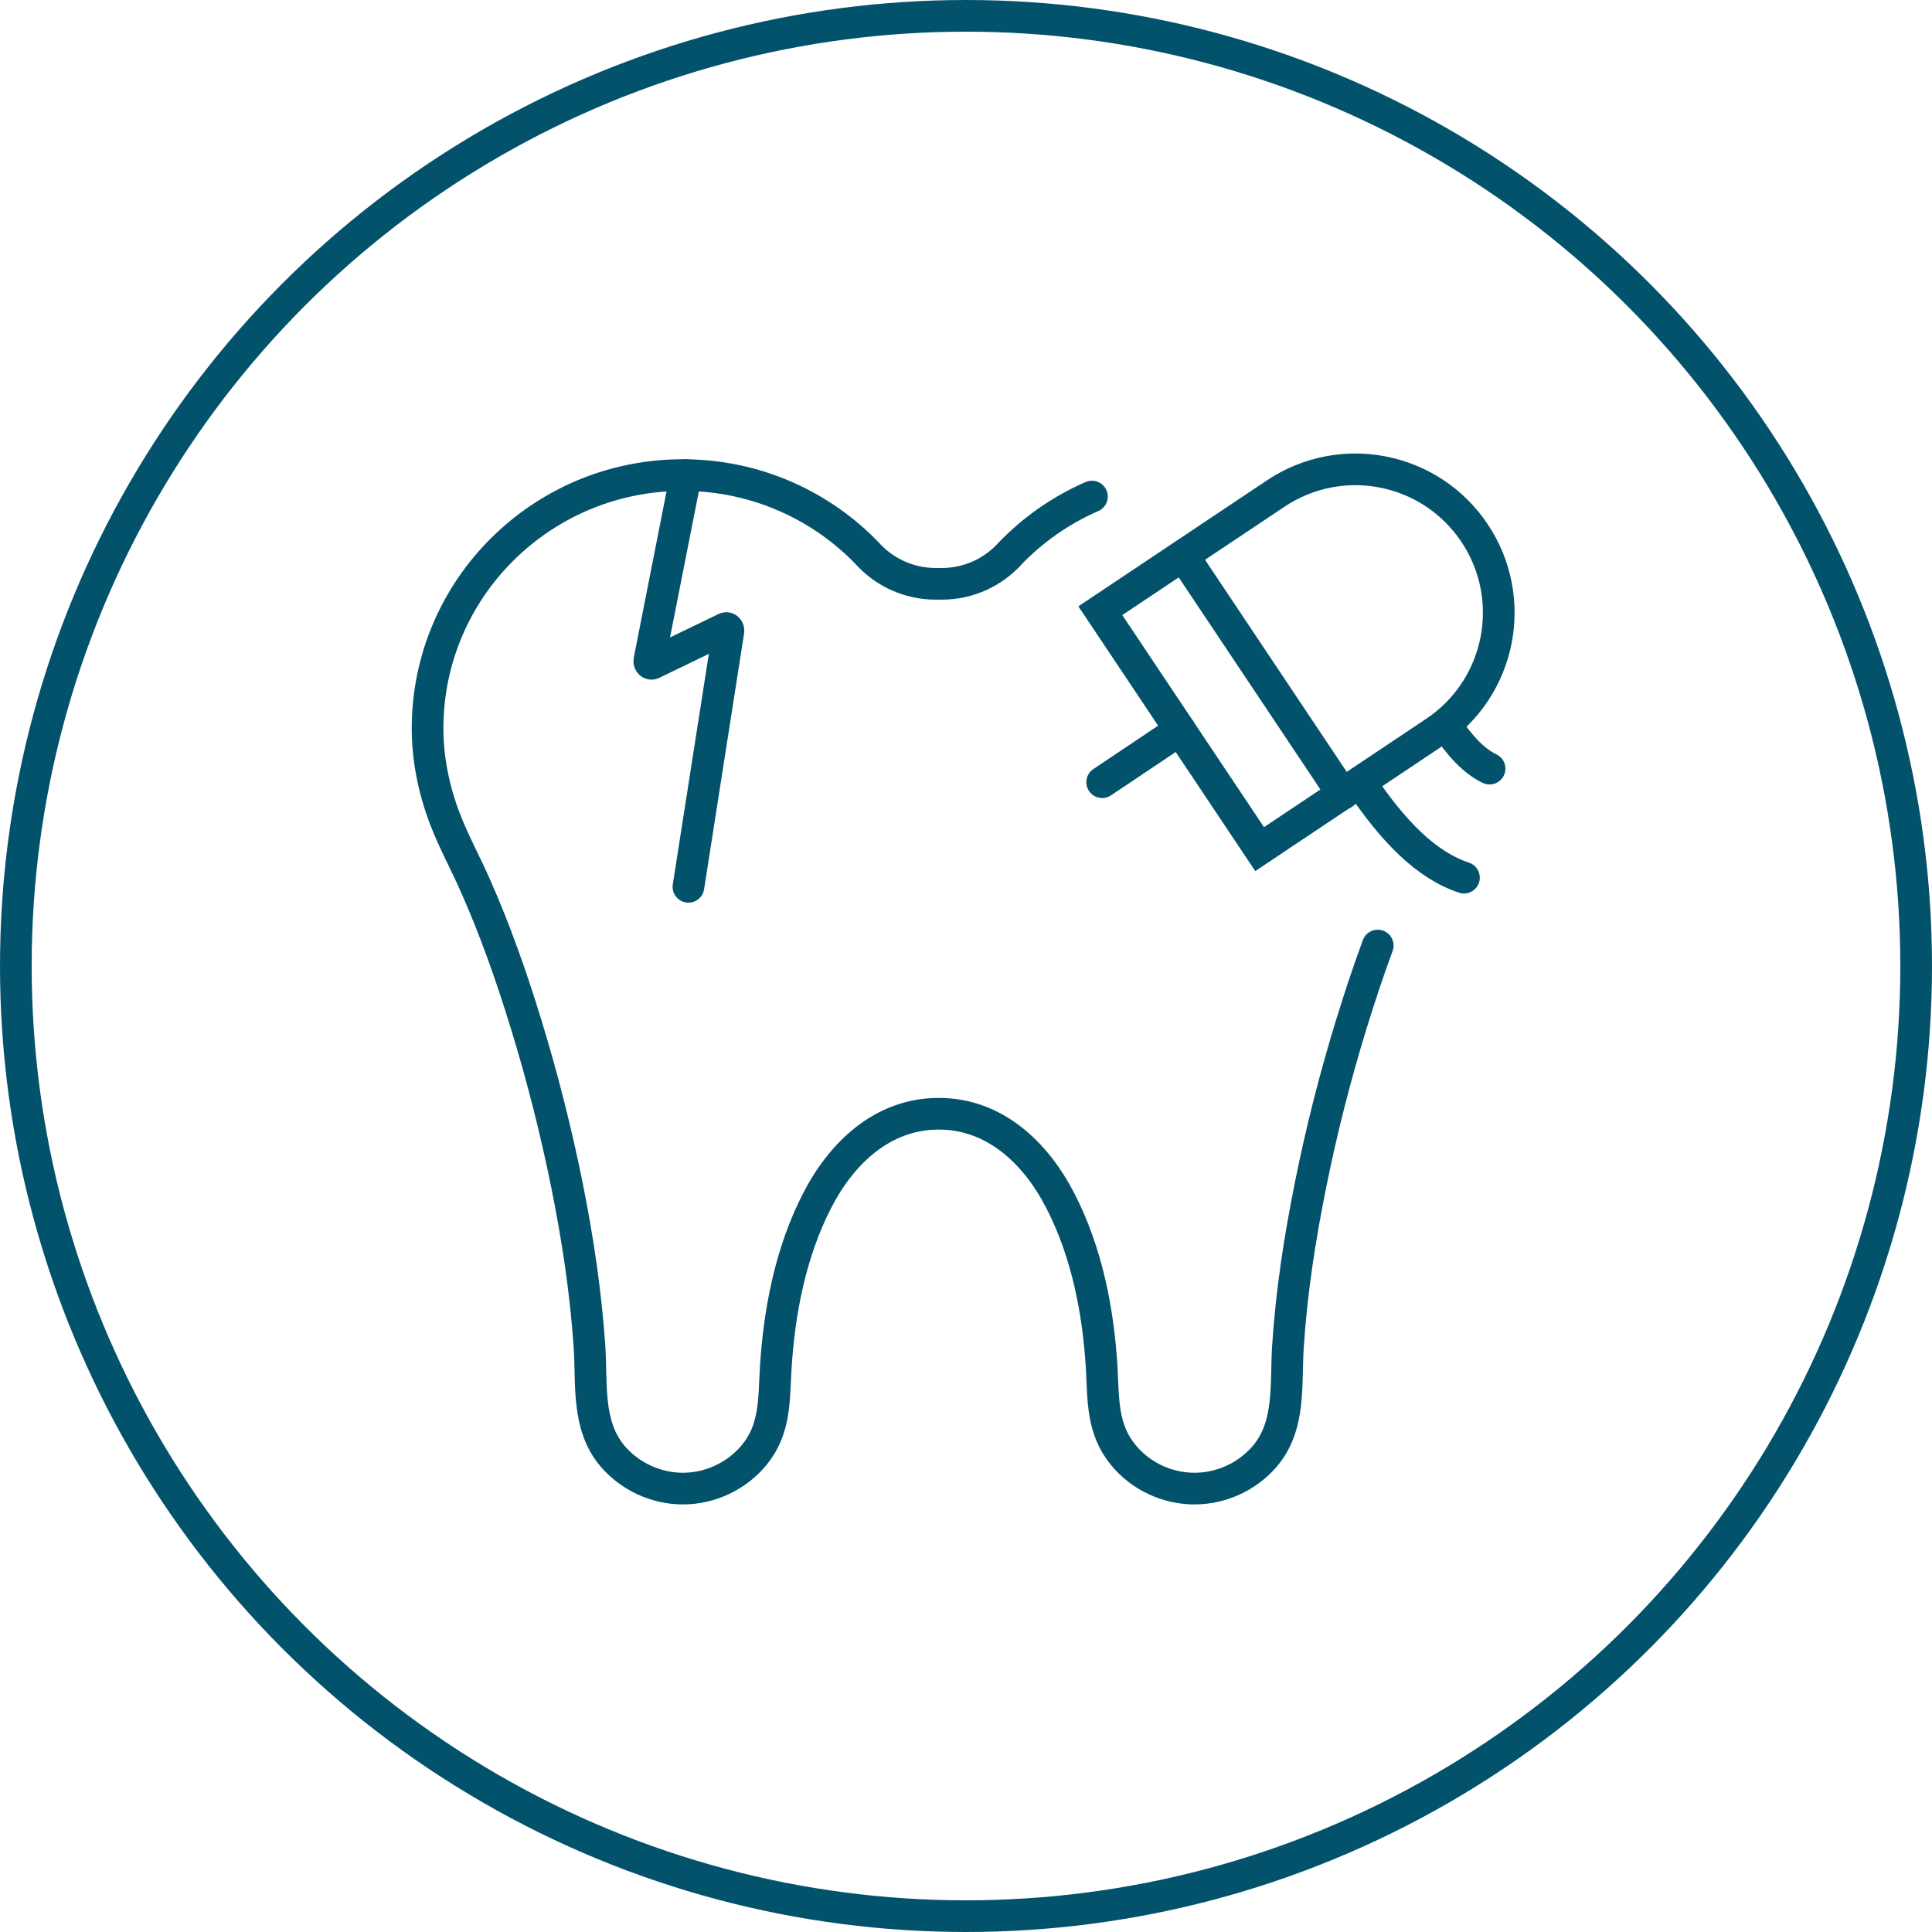
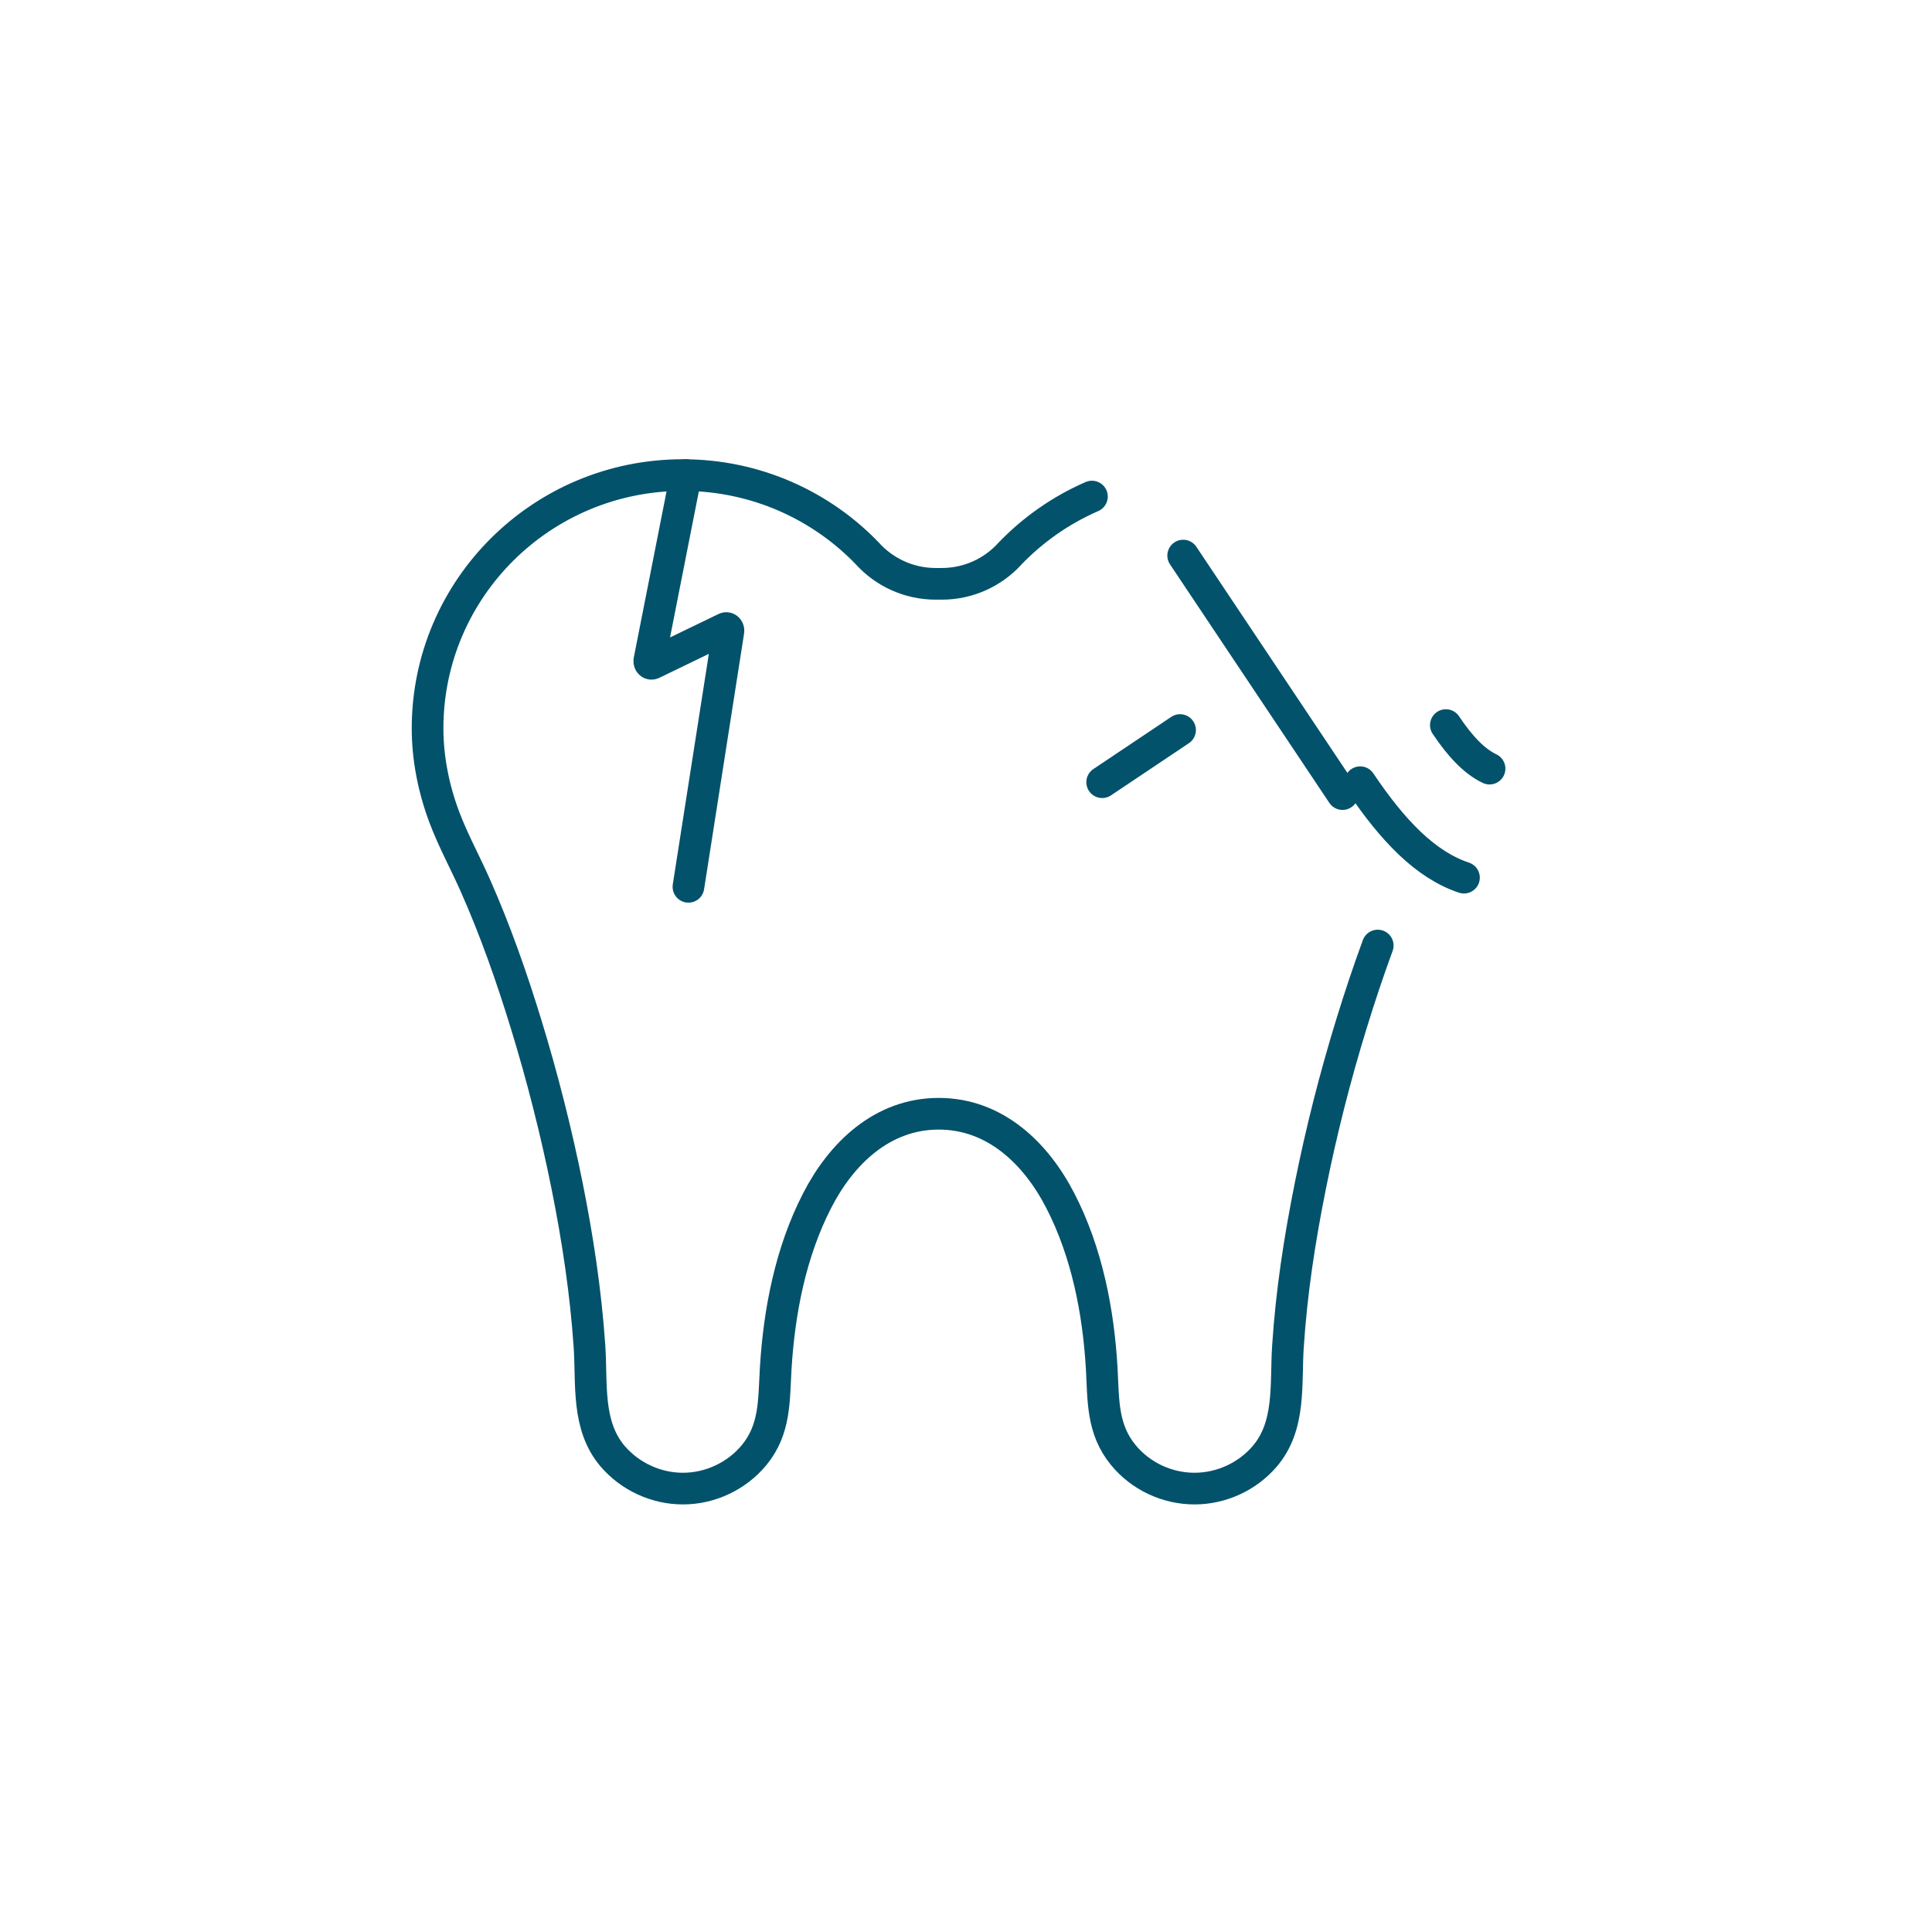
<svg xmlns="http://www.w3.org/2000/svg" width="122" height="122" viewBox="0 0 122 122" fill="none">
-   <circle cx="61" cy="61" r="60" stroke="#03526B" stroke-width="2" />
  <g clip-path="url(#clip0_16_87)">
    <path d="M87 59.708C86.398 61.34 85.85 62.999 85.338 64.658C84.305 68.011 83.443 71.409 82.751 74.852C82.059 78.294 81.556 81.594 81.332 85.001C81.17 87.374 81.529 90.013 79.867 91.958C78.771 93.242 77.127 94 75.429 94C73.696 94 72.025 93.215 70.929 91.877C69.59 90.245 69.68 88.426 69.572 86.437C69.366 82.816 68.629 79.052 66.949 75.806C65.413 72.827 62.835 70.33 59.277 70.33C55.72 70.33 53.133 72.827 51.605 75.806C49.926 79.061 49.198 82.816 48.982 86.437C48.865 88.426 48.964 90.245 47.626 91.877C46.53 93.206 44.859 94 43.125 94C41.427 94 39.792 93.242 38.687 91.958C37.026 90.004 37.385 87.365 37.223 85.001C36.989 81.594 36.477 78.196 35.804 74.852C35.13 71.507 34.25 68.011 33.217 64.658C32.309 61.697 31.276 58.754 30.018 55.917C29.381 54.473 28.617 53.09 28.06 51.61C27.386 49.817 27 47.9 27 46C27 37.162 34.214 30 43.116 30C47.734 30 51.893 31.926 54.831 35.012L54.777 34.959C55.837 36.127 57.382 36.867 59.089 36.867H59.466C61.182 36.867 62.718 36.127 63.778 34.959L63.724 35.012C65.197 33.469 66.967 32.221 68.952 31.356" stroke="#03526B" stroke-width="2" stroke-miterlimit="10" stroke-linecap="round" />
    <path d="M43.313 30L41.003 41.716C40.981 41.847 41.083 41.951 41.186 41.908L45.812 39.671C45.922 39.618 46.024 39.74 45.995 39.871L43.473 56" stroke="#03526B" stroke-width="2" stroke-miterlimit="10" stroke-linecap="round" />
-     <path d="M69.483 38.565L80.559 31.165C84.716 28.387 90.338 29.505 93.115 33.663C95.893 37.819 94.775 43.441 90.618 46.219L79.542 53.62L69.483 38.565Z" stroke="#03526B" stroke-width="2" stroke-miterlimit="10" stroke-linecap="round" />
    <path d="M74.714 35.083L84.776 50.144" stroke="#03526B" stroke-width="2" stroke-miterlimit="10" stroke-linecap="round" />
    <path d="M74.518 46.1L69.599 49.394" stroke="#03526B" stroke-width="2" stroke-miterlimit="10" stroke-linecap="round" />
    <path d="M94.061 48.537C93.07 48.064 92.177 47.091 91.302 45.787" stroke="#03526B" stroke-width="2" stroke-miterlimit="10" stroke-linecap="round" />
    <path d="M92.445 55.421C90.043 54.626 87.954 52.474 85.892 49.394" stroke="#03526B" stroke-width="2" stroke-miterlimit="10" stroke-linecap="round" />
  </g>
  <defs>
    <clipPath id="clip0_16_87">
      <rect width="72" height="72" fill="white" transform="translate(25 25)" />
    </clipPath>
  </defs>
</svg>